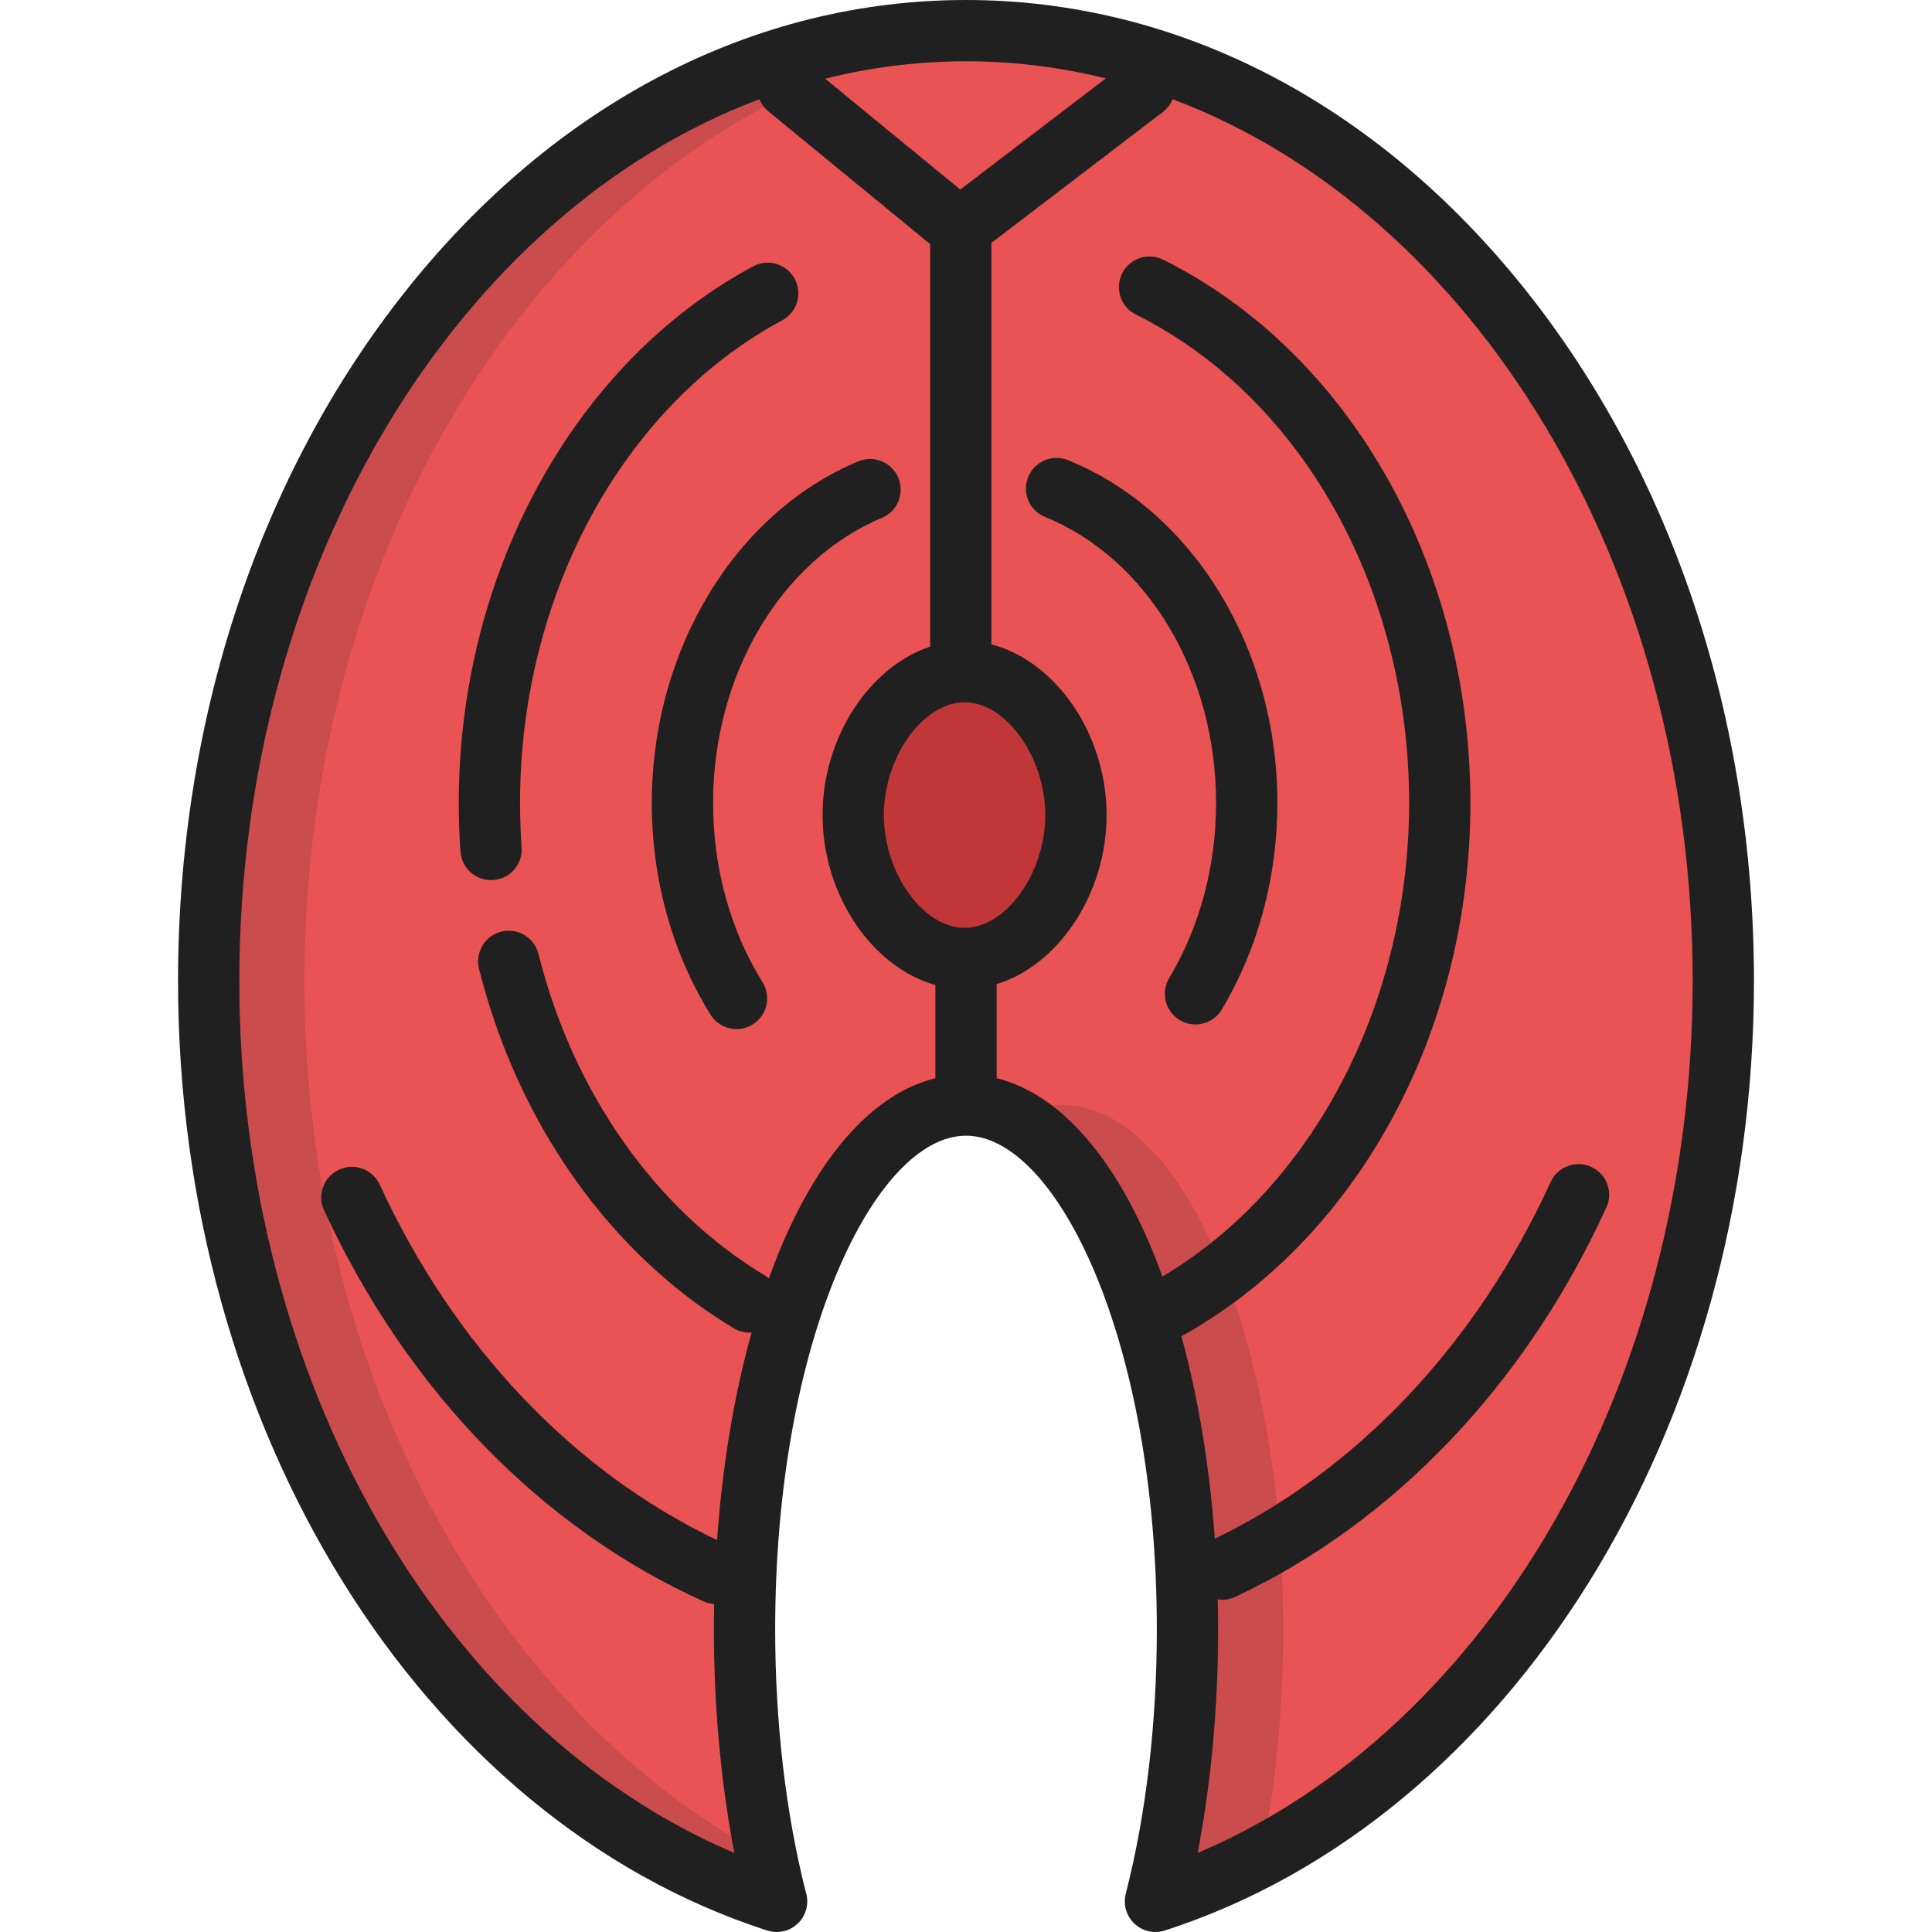
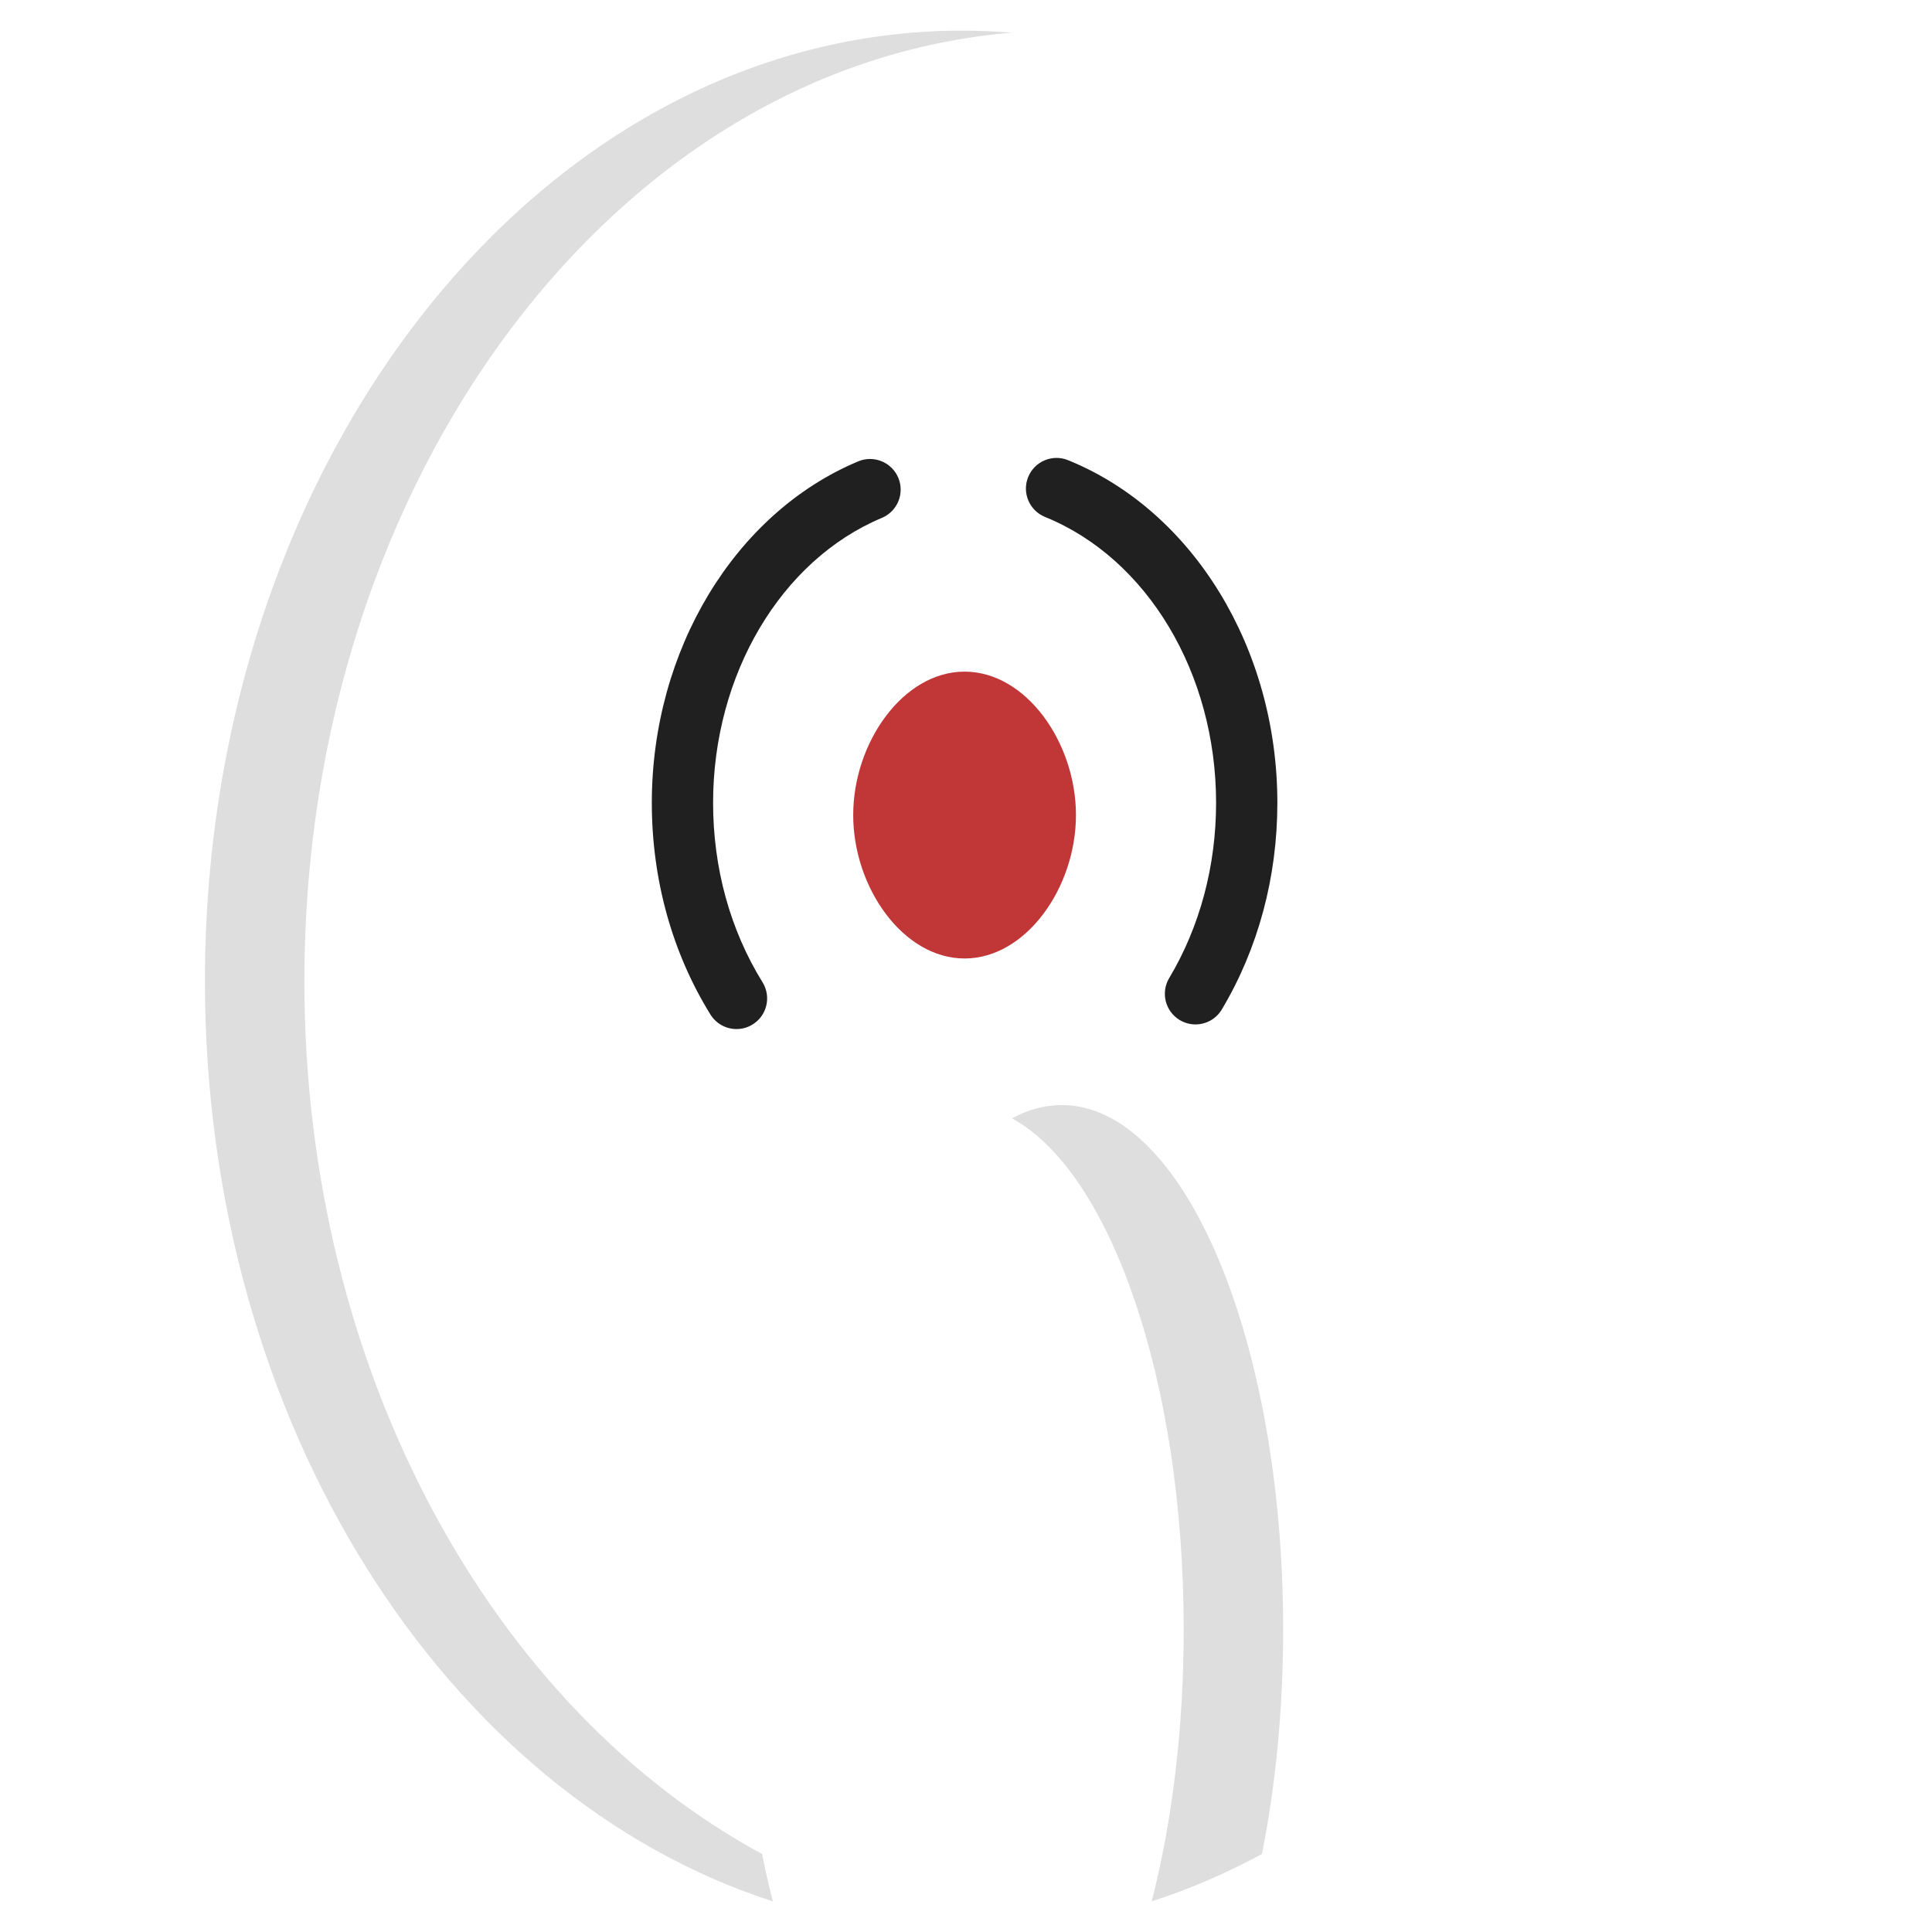
<svg xmlns="http://www.w3.org/2000/svg" height="800px" width="800px" version="1.1" id="Layer_1" viewBox="0 0 511.999 511.999" xml:space="preserve">
-   <path style="fill:#E95353;" d="M256,8.119c-110.84,0-200.697,112.758-200.697,251.853c0,117.34,63.946,215.937,150.492,243.909  c-5.383-21.006-8.485-45.658-8.485-72.028c0-76.767,26.279-138.999,58.69-138.999c32.414,0,58.69,62.232,58.69,138.999  c0,26.37-3.099,51.022-8.485,72.028c86.546-27.973,150.492-126.569,150.492-243.909C456.696,120.877,366.842,8.119,256,8.119z" />
  <g style="opacity:0.15;">
    <path style="fill:#202020;" d="M80.665,259.972c0-133.537,82.823-242.781,187.521-251.3c-4.357-0.354-8.749-0.554-13.179-0.554   C144.167,8.119,54.31,120.877,54.31,259.972c0,117.34,63.946,215.937,150.492,243.909c-1.038-4.053-1.99-8.245-2.852-12.555   C130.608,452.71,80.665,363.665,80.665,259.972z" />
    <path style="fill:#202020;" d="M334.421,491.326c3.609-18.031,5.63-38.191,5.63-59.474c0-76.767-26.274-138.999-58.69-138.999   c-4.532,0-8.942,1.218-13.177,3.519c26.068,14.165,45.511,69.444,45.511,135.48c0,26.37-3.099,51.022-8.485,72.028   C315.279,500.628,325.031,496.408,334.421,491.326z" />
  </g>
  <path style="fill:#C13636;" d="M285.138,215.998c0,19.197-13.212,38.008-29.514,38.008c-16.3,0-29.514-18.811-29.514-38.008  c0-19.199,13.215-38.01,29.514-38.01C271.925,177.988,285.138,196.799,285.138,215.998z" />
  <g>
-     <path style="fill:#202020;" d="M404.264,76.826C364.784,27.283,312.131,0,256,0S147.217,27.283,107.738,76.826   c-39.048,49-60.554,114.043-60.554,183.146c0,118.45,64.197,221.927,156.114,251.634c0.843,0.272,1.706,0.385,2.569,0.393   c4.461-0.027,8.069-3.651,8.069-8.119c0-0.907-0.149-1.78-0.424-2.594c-5.289-20.877-8.083-44.87-8.083-69.435   c0-77.13,26.651-130.88,50.571-130.88s50.571,53.75,50.571,130.88c0,24.799-2.846,49.009-8.231,70.012   c-0.735,2.866,0.147,5.904,2.303,7.931c1.529,1.438,3.526,2.204,5.563,2.204c0.835,0,1.677-0.129,2.496-0.393   c91.917-29.708,156.114-133.185,156.114-251.634C464.815,190.868,443.311,125.826,404.264,76.826z M293.054,20.783L254.48,50.235   L218.672,20.85c12.08-3.016,24.559-4.612,37.328-4.612C268.672,16.238,281.059,17.812,293.054,20.783z M255.623,245.888   c-10.998,0-21.395-14.526-21.395-29.889c0-15.364,10.397-29.891,21.395-29.891s21.395,14.527,21.395,29.891   C277.019,231.362,266.621,245.888,255.623,245.888z M207.022,330.407c-1.138,2.696-2.211,5.5-3.247,8.362   c-0.304-0.248-0.621-0.485-0.969-0.692c-28.975-17.349-50.884-48.434-60.109-85.282c-1.089-4.352-5.504-6.995-9.848-5.904   c-4.351,1.089-6.993,5.498-5.904,9.848c10.264,40.999,34.874,75.724,67.52,95.271c1.307,0.783,2.743,1.154,4.163,1.154   c0.186,0,0.37-0.023,0.554-0.036c-4.657,16.664-7.759,35.332-9.146,55.005c-38.019-18.075-69.684-51.392-89.409-94.196   c-1.877-4.075-6.698-5.858-10.771-3.976c-4.074,1.876-5.852,6.699-3.976,10.771c21.911,47.546,57.659,84.368,100.66,103.678   c0.886,0.398,1.806,0.615,2.722,0.683c-0.044,2.245-0.07,4.498-0.07,6.759c0,20.501,1.861,40.682,5.424,59.199   C116.696,457.983,63.422,365.403,63.422,259.972c0-110.331,58.228-203.758,137.829-233.685c0.493,1.216,1.287,2.329,2.372,3.218   l42.874,35.185v106.676c-15.97,5.287-28.508,23.883-28.508,44.632c0,21.342,13.268,40.398,29.89,45.042v24.696   C231.967,289.67,217.675,305.179,207.022,330.407z M317.386,491.051c3.562-18.513,5.422-38.691,5.422-59.199   c0-2.677-0.039-5.34-0.101-7.995c0.402,0.061,0.806,0.097,1.216,0.097c1.155,0,2.327-0.248,3.444-0.771   c42.026-19.717,76.951-56.366,98.34-103.195c1.863-4.08,0.067-8.896-4.012-10.758c-4.082-1.86-8.895-0.067-10.758,4.012   c-19.539,42.781-51.107,76.282-88.999,94.531c-1.373-19.152-4.375-37.338-8.852-53.647c22.576-12.504,41.678-32.071,55.259-56.646   c13.952-25.243,21.325-54.543,21.325-84.73c0-62.796-31.955-119.29-81.41-143.926c-4.012-2.001-8.888-0.367-10.887,3.647   c-2.001,4.013-0.367,8.888,3.647,10.887c43.989,21.913,72.412,72.702,72.412,129.392c0,53.12-25.545,101.916-65.379,125.545   c-0.984-2.695-1.998-5.342-3.073-7.888c-10.652-25.229-24.945-40.737-40.86-44.67v-24.92c16.268-5.001,29.138-23.799,29.138-44.817   c0-21.613-13.604-40.883-30.52-45.216V64.362l45.418-34.679c1.196-0.914,2.059-2.097,2.587-3.398   c79.605,29.924,137.835,123.353,137.835,233.687C448.577,365.401,395.304,457.982,317.386,491.051z" />
    <path style="fill:#202020;" d="M272.475,126.419c-1.687,4.155,0.314,8.891,4.469,10.577c27.113,11.007,45.33,41.45,45.33,75.755   c0,16.778-4.298,32.84-12.426,46.446c-2.299,3.85-1.044,8.834,2.806,11.134c1.304,0.779,2.74,1.151,4.157,1.151   c2.764,0,5.457-1.412,6.977-3.956c9.632-16.124,14.726-35.066,14.726-54.775c0-40.843-22.288-77.334-55.46-90.8   C278.892,120.261,274.161,122.263,272.475,126.419z" />
    <path style="fill:#202020;" d="M238.056,126.619c-1.733-4.135-6.49-6.084-10.625-4.353c-32.714,13.701-54.694,50.064-54.694,90.484   c0,20.297,5.374,39.701,15.539,56.115c1.536,2.48,4.192,3.845,6.91,3.845c1.459,0,2.937-0.393,4.267-1.218   c3.812-2.361,4.988-7.366,2.627-11.177c-8.574-13.842-13.105-30.289-13.105-47.565c0-33.957,17.974-64.301,44.729-75.506   C237.839,135.512,239.787,130.756,238.056,126.619z" />
-     <path style="fill:#202020;" d="M207.285,84.882c3.95-2.121,5.434-7.043,3.313-10.993c-2.12-3.95-7.043-5.435-10.993-3.313   c-47.399,25.449-78.026,81.257-78.026,142.174c0,4.318,0.153,8.673,0.454,12.943c0.301,4.278,3.866,7.549,8.091,7.549   c0.192,0,0.384-0.006,0.579-0.021c4.473-0.315,7.843-4.197,7.528-8.67c-0.274-3.892-0.414-7.862-0.414-11.801   C137.815,157.731,165.084,107.541,207.285,84.882z" />
  </g>
</svg>